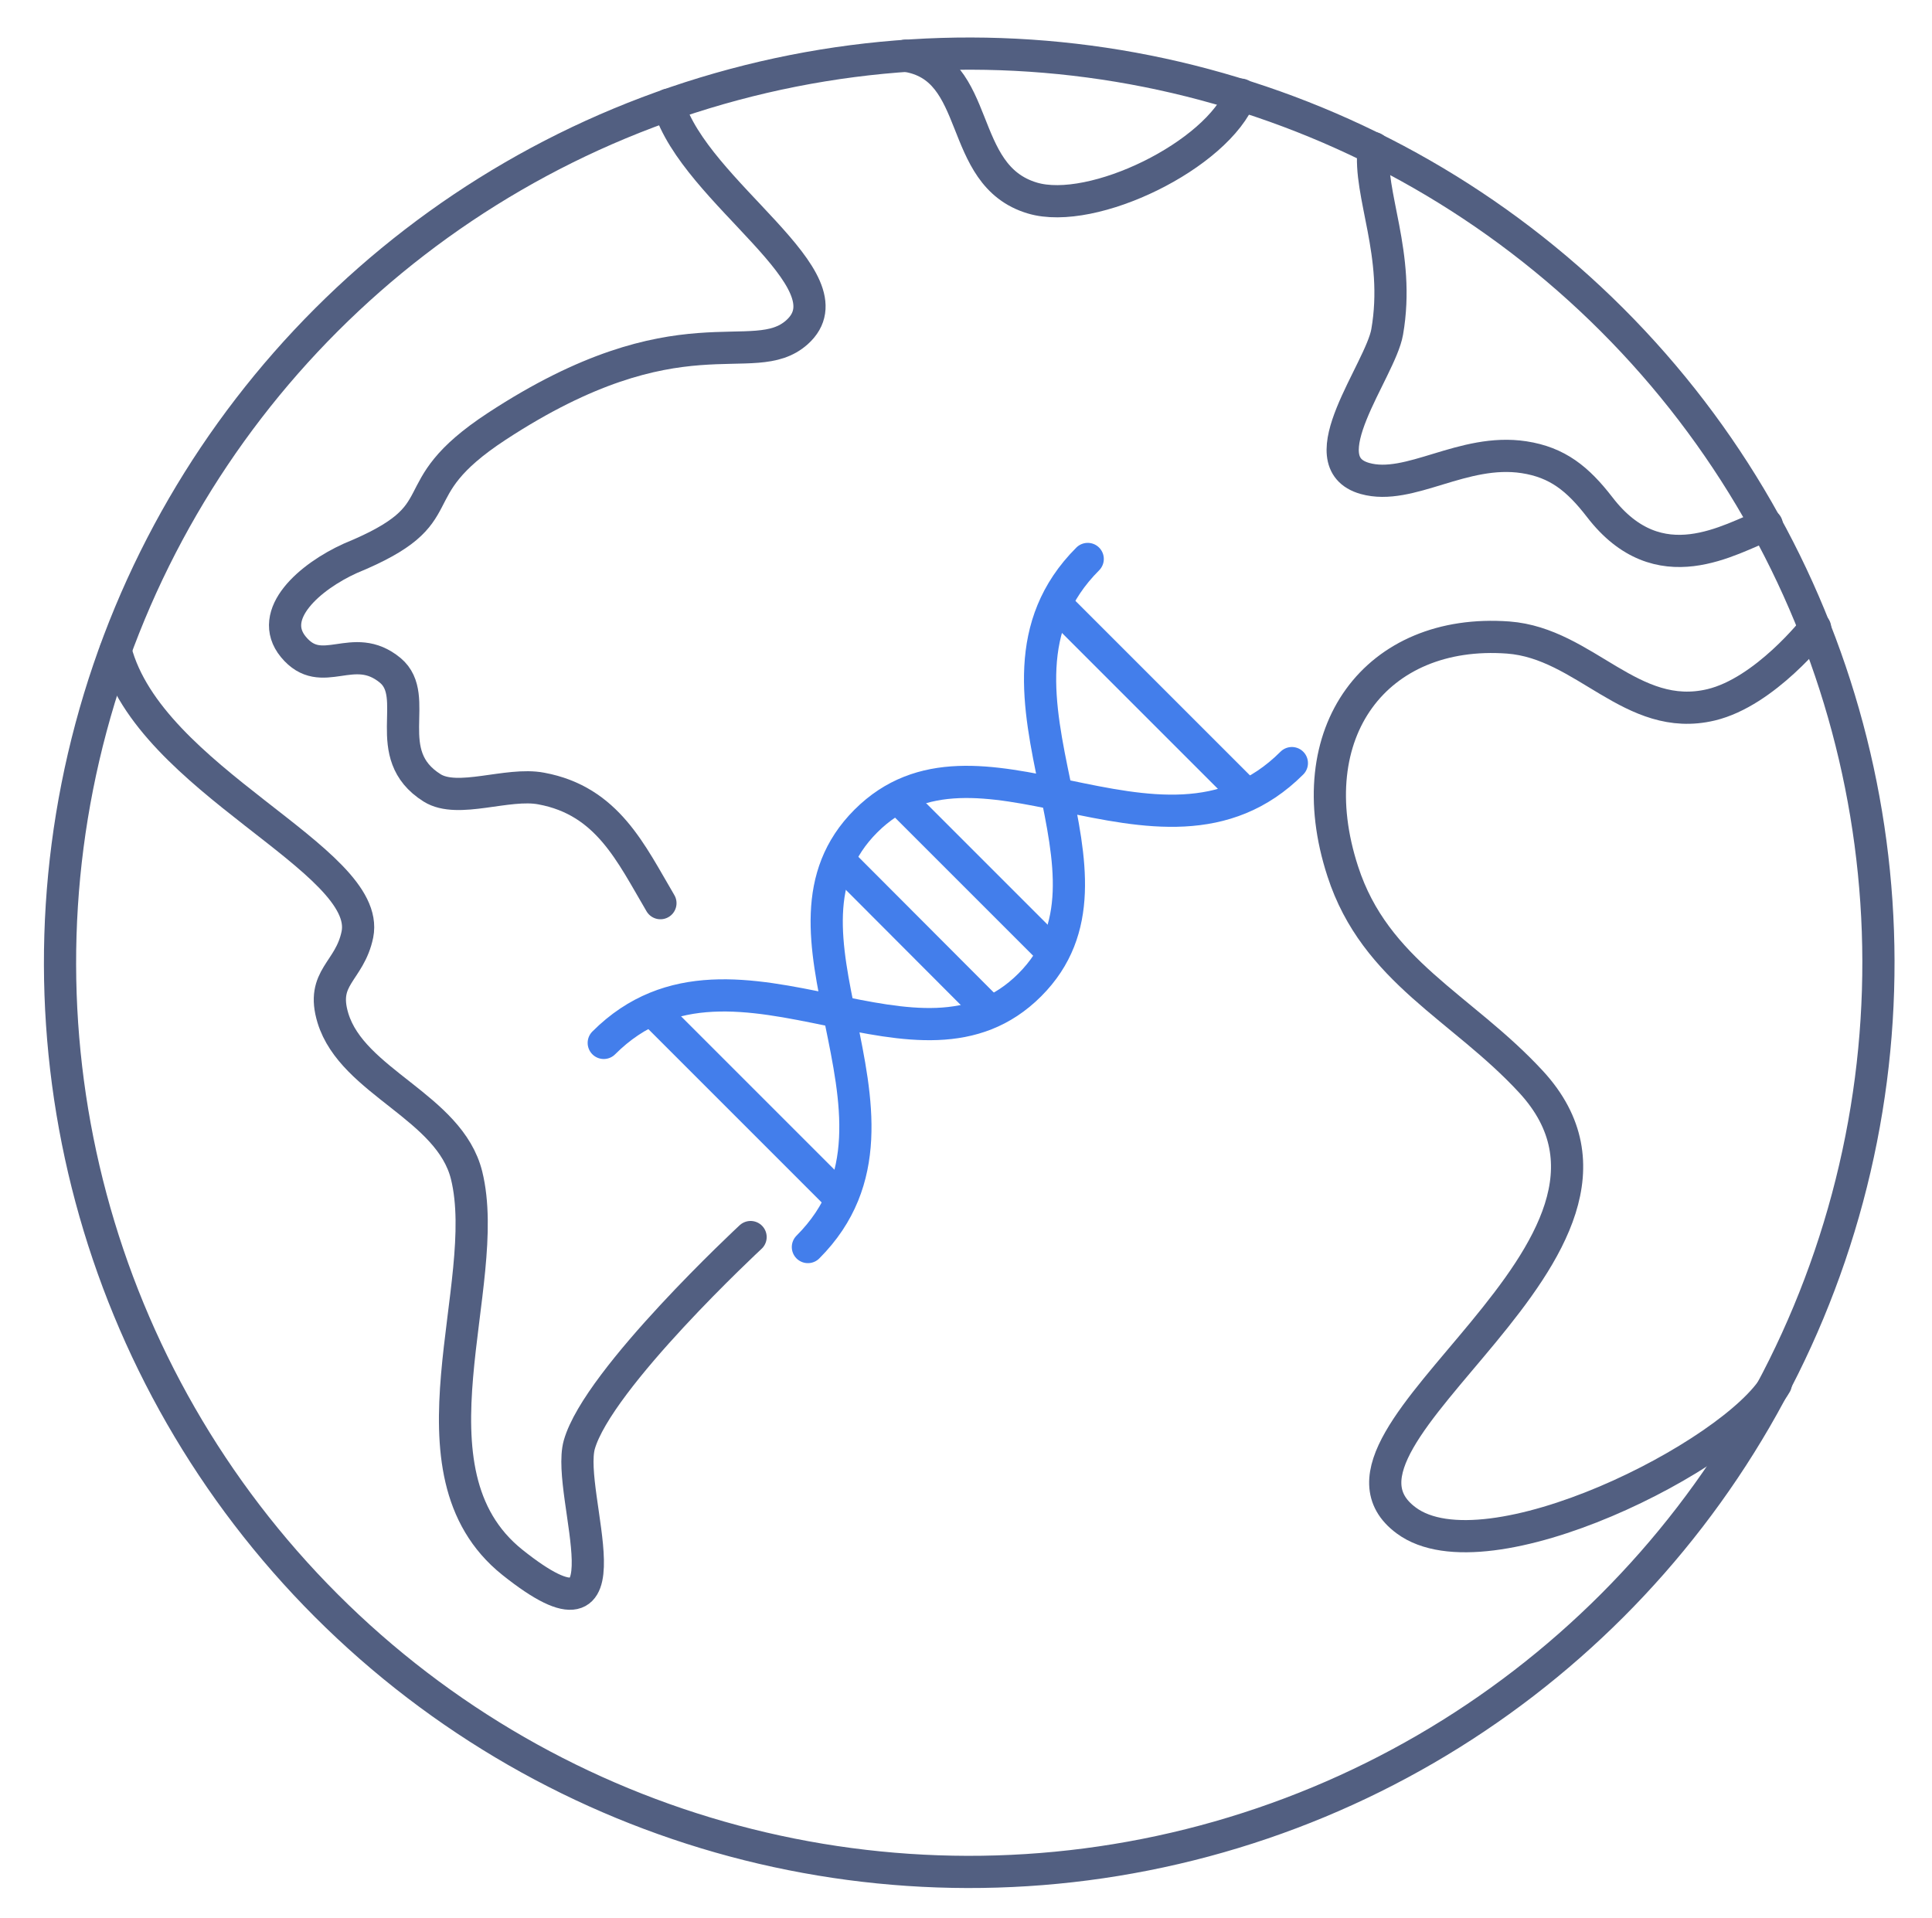
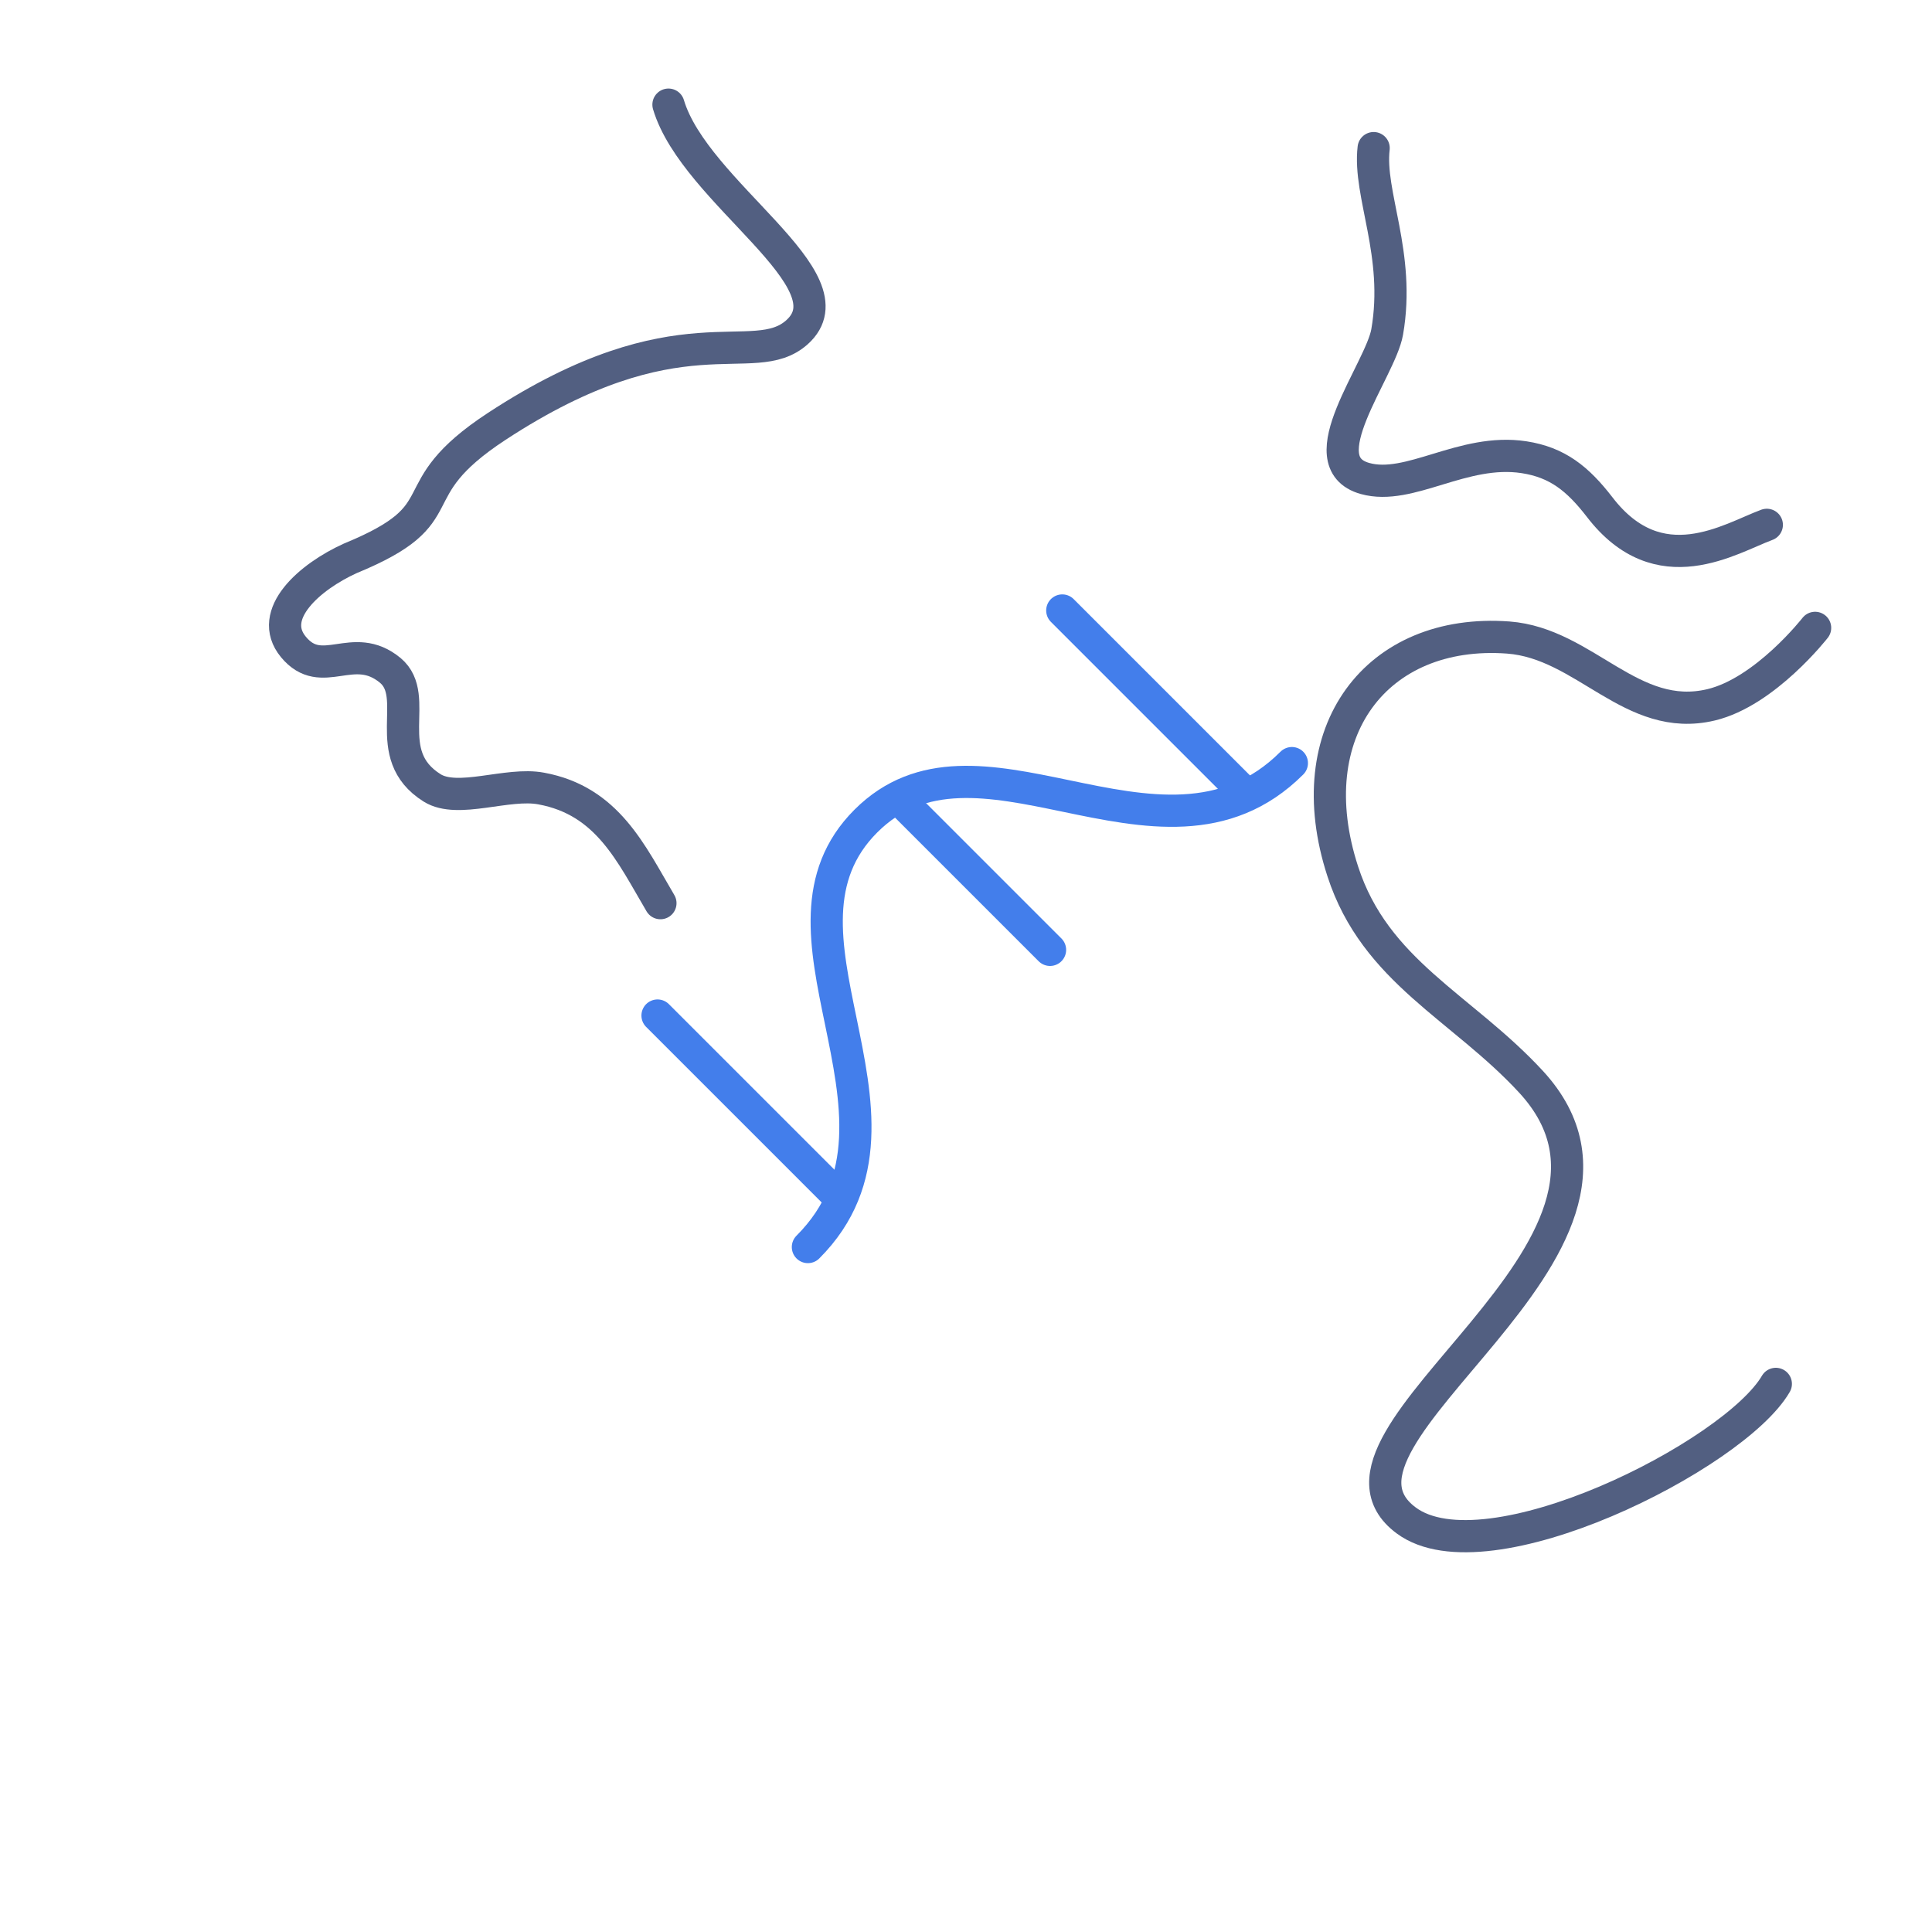
<svg xmlns="http://www.w3.org/2000/svg" id="图层_1" x="0px" y="0px" viewBox="0 0 600 595.6" style="enable-background:new 0 0 600 595.6;" xml:space="preserve">
  <style type="text/css">	.st0{fill:none;stroke:#525F81;stroke-width:10;stroke-linecap:round;stroke-linejoin:round;stroke-miterlimit:7.111;}	.st1{fill:none;stroke:#437EEB;stroke-width:10;stroke-linecap:round;stroke-linejoin:round;stroke-miterlimit:13.333;}</style>
  <g>
-     <ellipse transform="matrix(0.707 -0.707 0.707 0.707 -123.267 300.494)" class="st0" cx="301.1" cy="299" rx="282.4" ry="282.4" />
-     <path class="st0" d="M385.4,29.4c-7.3,18.8-46.1,37.7-64.8,32.1c-23.8-7.1-15.2-40.6-39.4-44.2" />
    <path class="st0" d="M426.6,46c-1.7,14.3,8.4,33,4.2,57.1c-2.1,12-25,40.4-6.9,45.5c13.9,3.9,30.4-9.5,49.4-6.6  c10.4,1.6,16.7,6.7,23.5,15.5c18.5,24.1,40.5,9.7,51.9,5.5" />
    <path class="st0" d="M563.7,195c0,0-15.5,19.9-32.3,23.9c-24.7,5.9-39.1-19.1-63-20.9c-40.9-3-65.5,29.3-51.4,72.6  c10.1,31.2,37,42.1,58.5,65.4c47.5,51.6-74,110.1-38.8,136.2c25,18.6,101.9-20.2,114.8-42.4" />
-     <path class="st0" d="M233.1,384.2c0,0-47.4,44-53.2,64.5c-4.3,15.5,18.3,67.7-20.8,36.5C123.9,457,153.3,399,144.9,365  c-5.3-21.3-35.4-28.9-41.5-48.8c-3.9-12.8,5.2-14.3,7.6-26c4.6-23.3-64.6-47.9-75.1-88.2" />
    <path class="st0" d="M207.6,32.5c8.2,27.5,57.9,54.6,39.9,70.7c-13.7,12.2-36.4-8-93.2,29.2c-31.6,20.7-10.7,26.7-45.5,41  c-12.6,5.7-26,17.4-17.7,27.5c8.9,10.8,18.5-2.3,30.1,7.3c9.8,8.2-3.6,26.1,13,36.5c8,5,23.4-1.8,33.9,0.2  c20.6,3.8,27.9,20.2,37,35.6" />
    <g>
      <path class="st1" d="M401.2,237c-20.5,20.5-45.7,15.3-70.2,10.2c-23.1-4.8-45-9.3-62.1,7.8c-17.1,17.1-12.6,38.9-7.8,62.1   c5,24.4,10.3,49.7-10.2,70.2" />
-       <path class="st1" d="M337.8,173.6c-20.5,20.5-15.3,45.7-10.2,70.2c4.8,23.1,9.3,45-7.8,62.1c-17.1,17.1-38.9,12.6-62.1,7.8   c-24.4-5-49.7-10.3-70.2,10.2" />
      <line class="st1" x1="329.9" y1="189.6" x2="385.2" y2="244.9" />
      <line class="st1" x1="204.2" y1="315.4" x2="259.5" y2="370.7" />
      <line class="st1" x1="279.9" y1="248.8" x2="326.1" y2="295" />
-       <line class="st1" x1="261" y1="267.6" x2="307.2" y2="313.9" />
    </g>
  </g>
</svg>